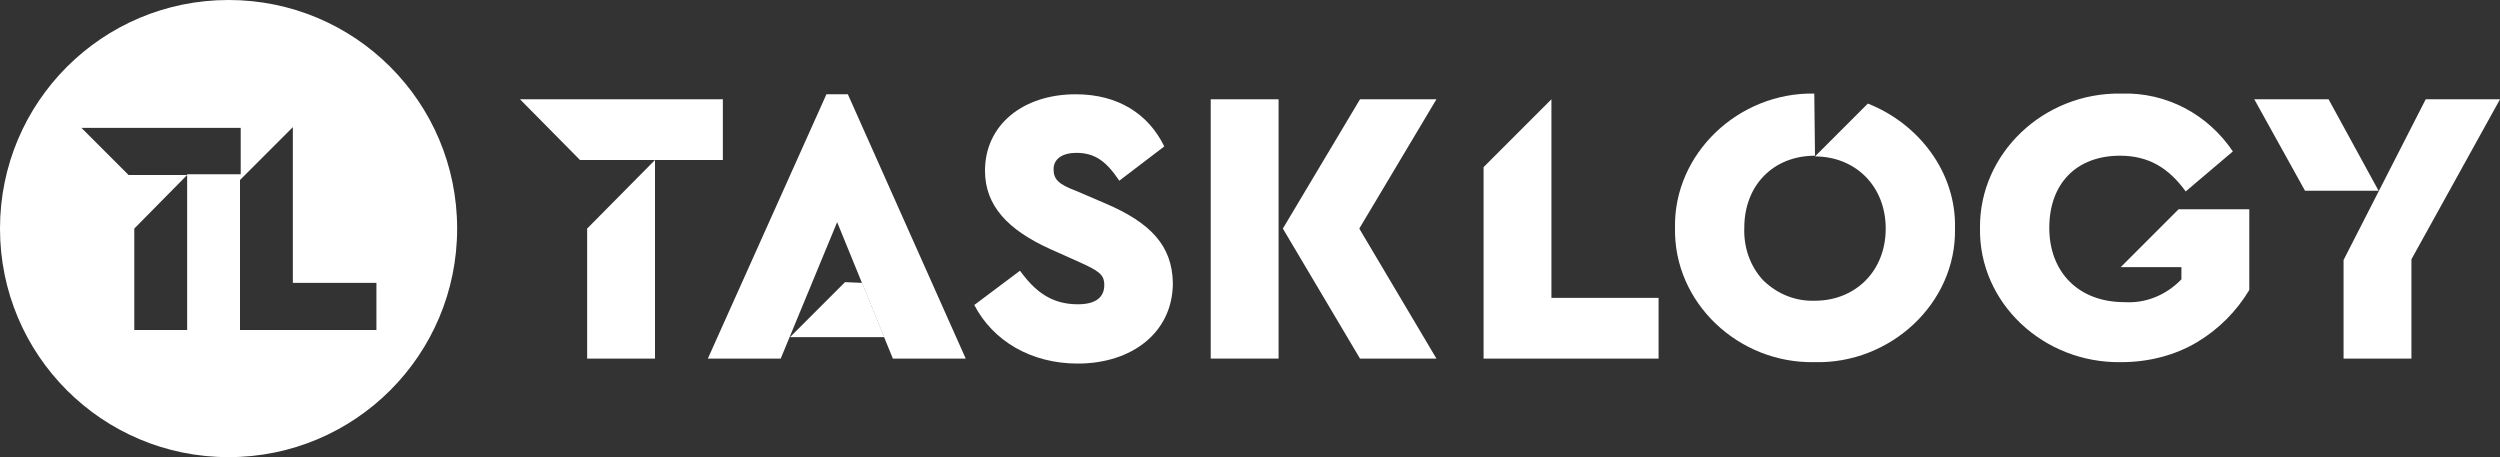
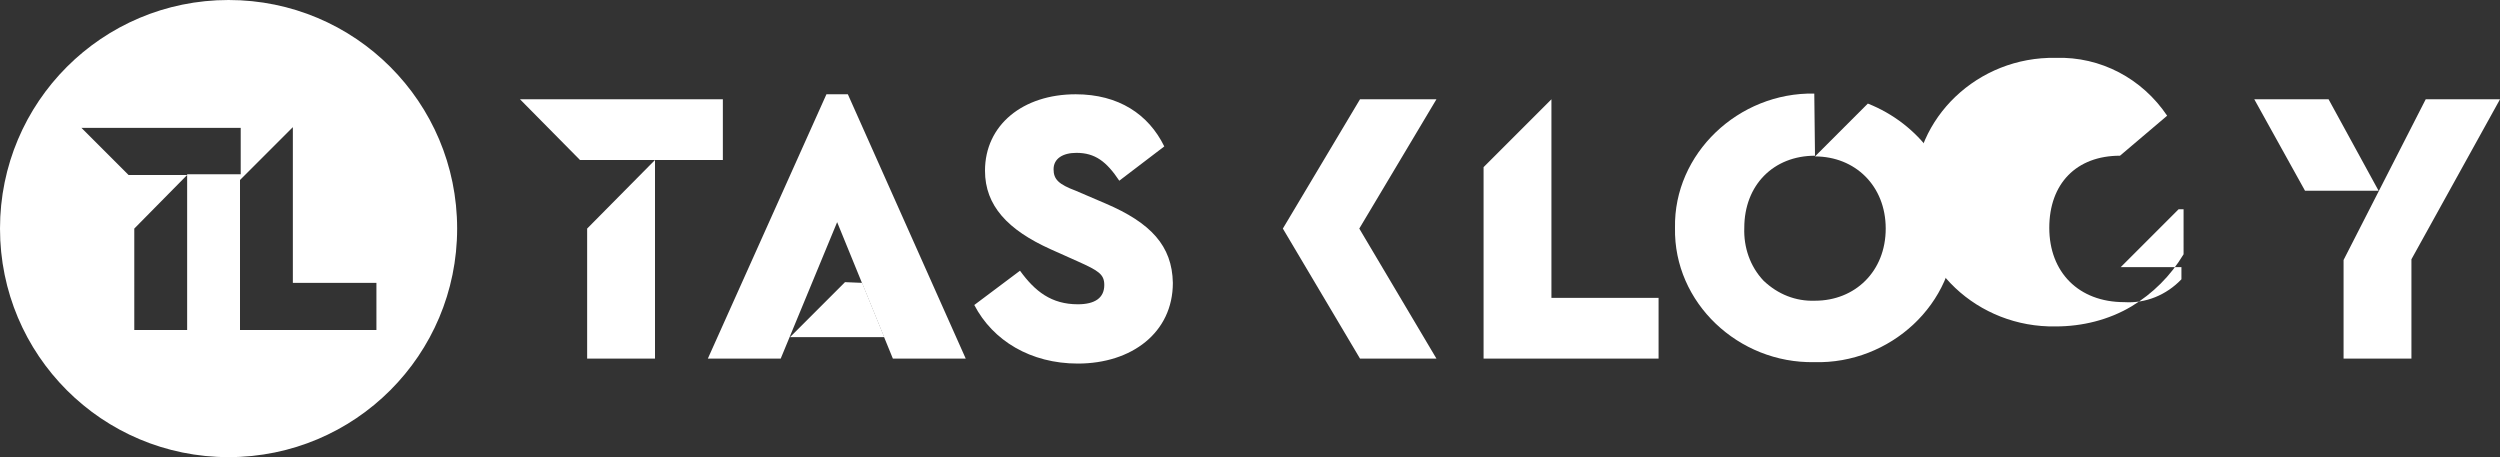
<svg xmlns="http://www.w3.org/2000/svg" version="1.1" id="Layer_1" x="0px" y="0px" width="350px" height="64px" viewBox="0 0 350 64" style="enable-background:new 0 0 350 64;" xml:space="preserve">
  <rect x="0" y="0" width="350" height="64" fill="#333333" stroke="none" />
  <style type="text/css">
	.st0{fill:#FFFFFF;}
</style>
  <g id="Layer_2_00000116932104437055010490000001588219540929888656_">
    <g id="Layer_1-2">
      <path class="st0" d="M154.8,28.5l-4.2-1.8c-2.4-0.9-3.1-1.6-3.1-3c0-1.5,1.3-2.3,3.2-2.3c2.6,0,4.2,1.2,6,3.9l6.3-4.8    c-2.2-4.5-6.4-7.3-12.4-7.3c-7.4,0-12.7,4.3-12.7,10.7c0,4.9,3.2,8.3,9.2,11l3.8,1.7c2.9,1.3,3.7,1.8,3.7,3.3    c0,1.8-1.3,2.7-3.7,2.7c-3.7,0-6-1.8-8.1-4.7l-6.4,4.8c2.6,5,7.9,8.2,14.5,8.2c7.5,0,13.3-4.3,13.3-11.3    C164.1,34.4,161.1,31.2,154.8,28.5z" />
      <path class="st0" d="M217.2,41.7V13.9l-9.5,9.5v26.8h24.5v-8.5H217.2z" />
      <path class="st0" d="M273.7,32c0.2-7.9-5.1-14.7-12.2-17.5l-7.4,7.4c5.6,0,9.9,4.1,9.9,10.1s-4.3,10.1-9.9,10.1    c-2.7,0.1-5.2-0.9-7.2-2.8c-1.9-2-2.8-4.7-2.7-7.4c0-6,4.1-10.1,9.9-10.1l-0.1-8.7c-10.6-0.2-19.7,8.4-19.5,18.8    c-0.2,10.5,8.9,19,19.5,18.8C264.6,51,273.9,42.5,273.7,32z" />
-       <path class="st0" d="M305,29.3l-8.1,8.1h8.5v1.7c-2.1,2.2-5,3.4-8,3.2c-6.4,0-10.5-4.2-10.5-10.4s3.8-10.1,9.9-10.1    c4,0,6.8,1.7,9.2,5l6.6-5.6c-3.5-5.2-9.3-8.3-15.6-8.1c-10.9-0.2-19.9,8.4-19.8,18.8c-0.2,10.5,8.9,19,19.8,18.8    c3.7,0,7.4-0.9,10.6-2.8c3-1.8,5.5-4.3,7.3-7.3V29.3H305z" />
+       <path class="st0" d="M305,29.3l-8.1,8.1h8.5v1.7c-2.1,2.2-5,3.4-8,3.2c-6.4,0-10.5-4.2-10.5-10.4s3.8-10.1,9.9-10.1    l6.6-5.6c-3.5-5.2-9.3-8.3-15.6-8.1c-10.9-0.2-19.9,8.4-19.8,18.8c-0.2,10.5,8.9,19,19.8,18.8    c3.7,0,7.4-0.9,10.6-2.8c3-1.8,5.5-4.3,7.3-7.3V29.3H305z" />
      <polygon class="st0" points="91.7,22.4 82.2,32 82.2,50.2 91.7,50.2   " />
      <polygon class="st0" points="81.2,22.4 72.8,13.9 101.2,13.9 101.2,22.4   " />
-       <path class="st0" d="M169.5,13.9v36.3h9.5V13.9H169.5z" />
      <polygon class="st0" points="179.6,32 190.4,13.9 201.1,13.9 190.3,32 201.1,50.2 190.4,50.2   " />
      <polygon class="st0" points="109.3,50.2 117.2,31.1 125,50.2 135.2,50.2 118.7,13.2 115.7,13.2 99.1,50.2   " />
      <polygon class="st0" points="110.6,47.2 118.3,39.5 120.7,39.6 123.8,47.2   " />
      <polygon class="st0" points="328.1,50.2 328.1,36.4 339.6,13.9 350,13.9 337.6,36.3 337.6,50.2   " />
      <polygon class="st0" points="322.7,26.7 333,26.7 326,13.9 315.6,13.9   " />
      <g>
        <path class="st0" d="M32,0C14.3,0,0,14.3,0,32c0,17.7,14.3,32,32,32c17.7,0,32-14.3,32-32C64,14.3,49.7,0,32,0z M33.6,24.4h-7.4     v21.8h-7.4V32l7.4-7.5h-8.2l-6.6-6.6h22.3V24.4z M52.7,46.2H33.6v-21l7.4-7.4v21.8h11.7V46.2z" />
      </g>
    </g>
  </g>
</svg>